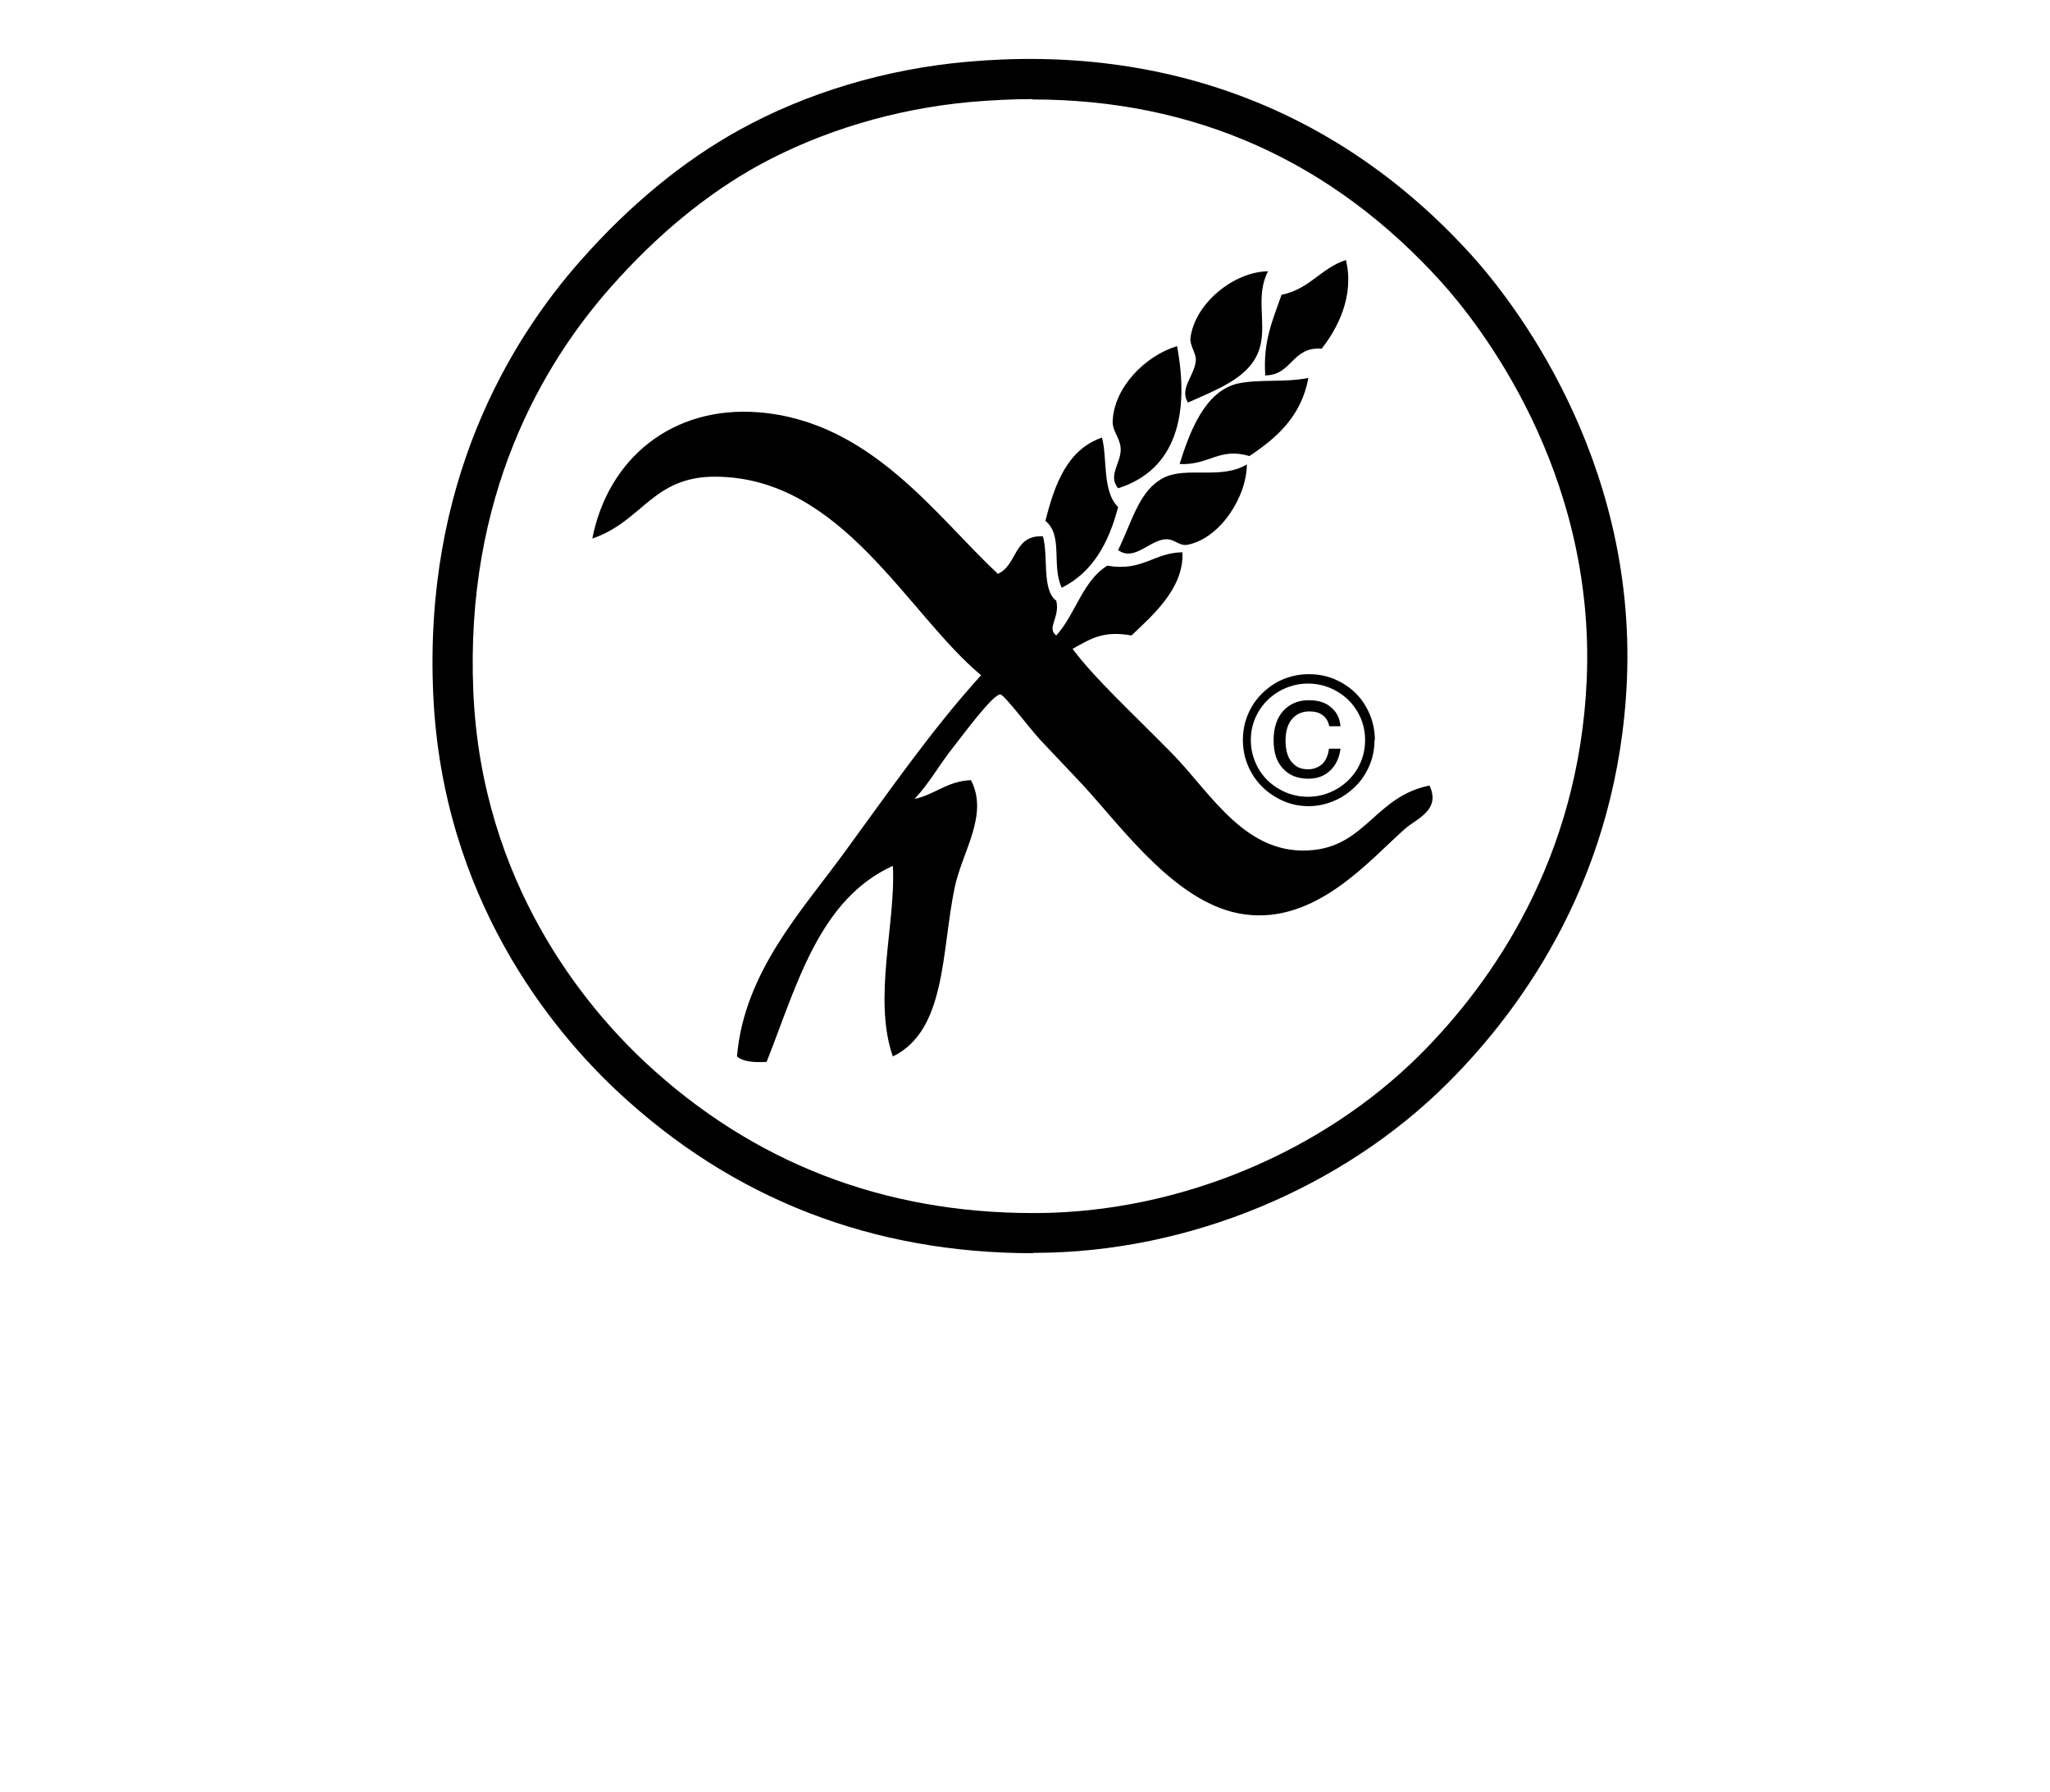
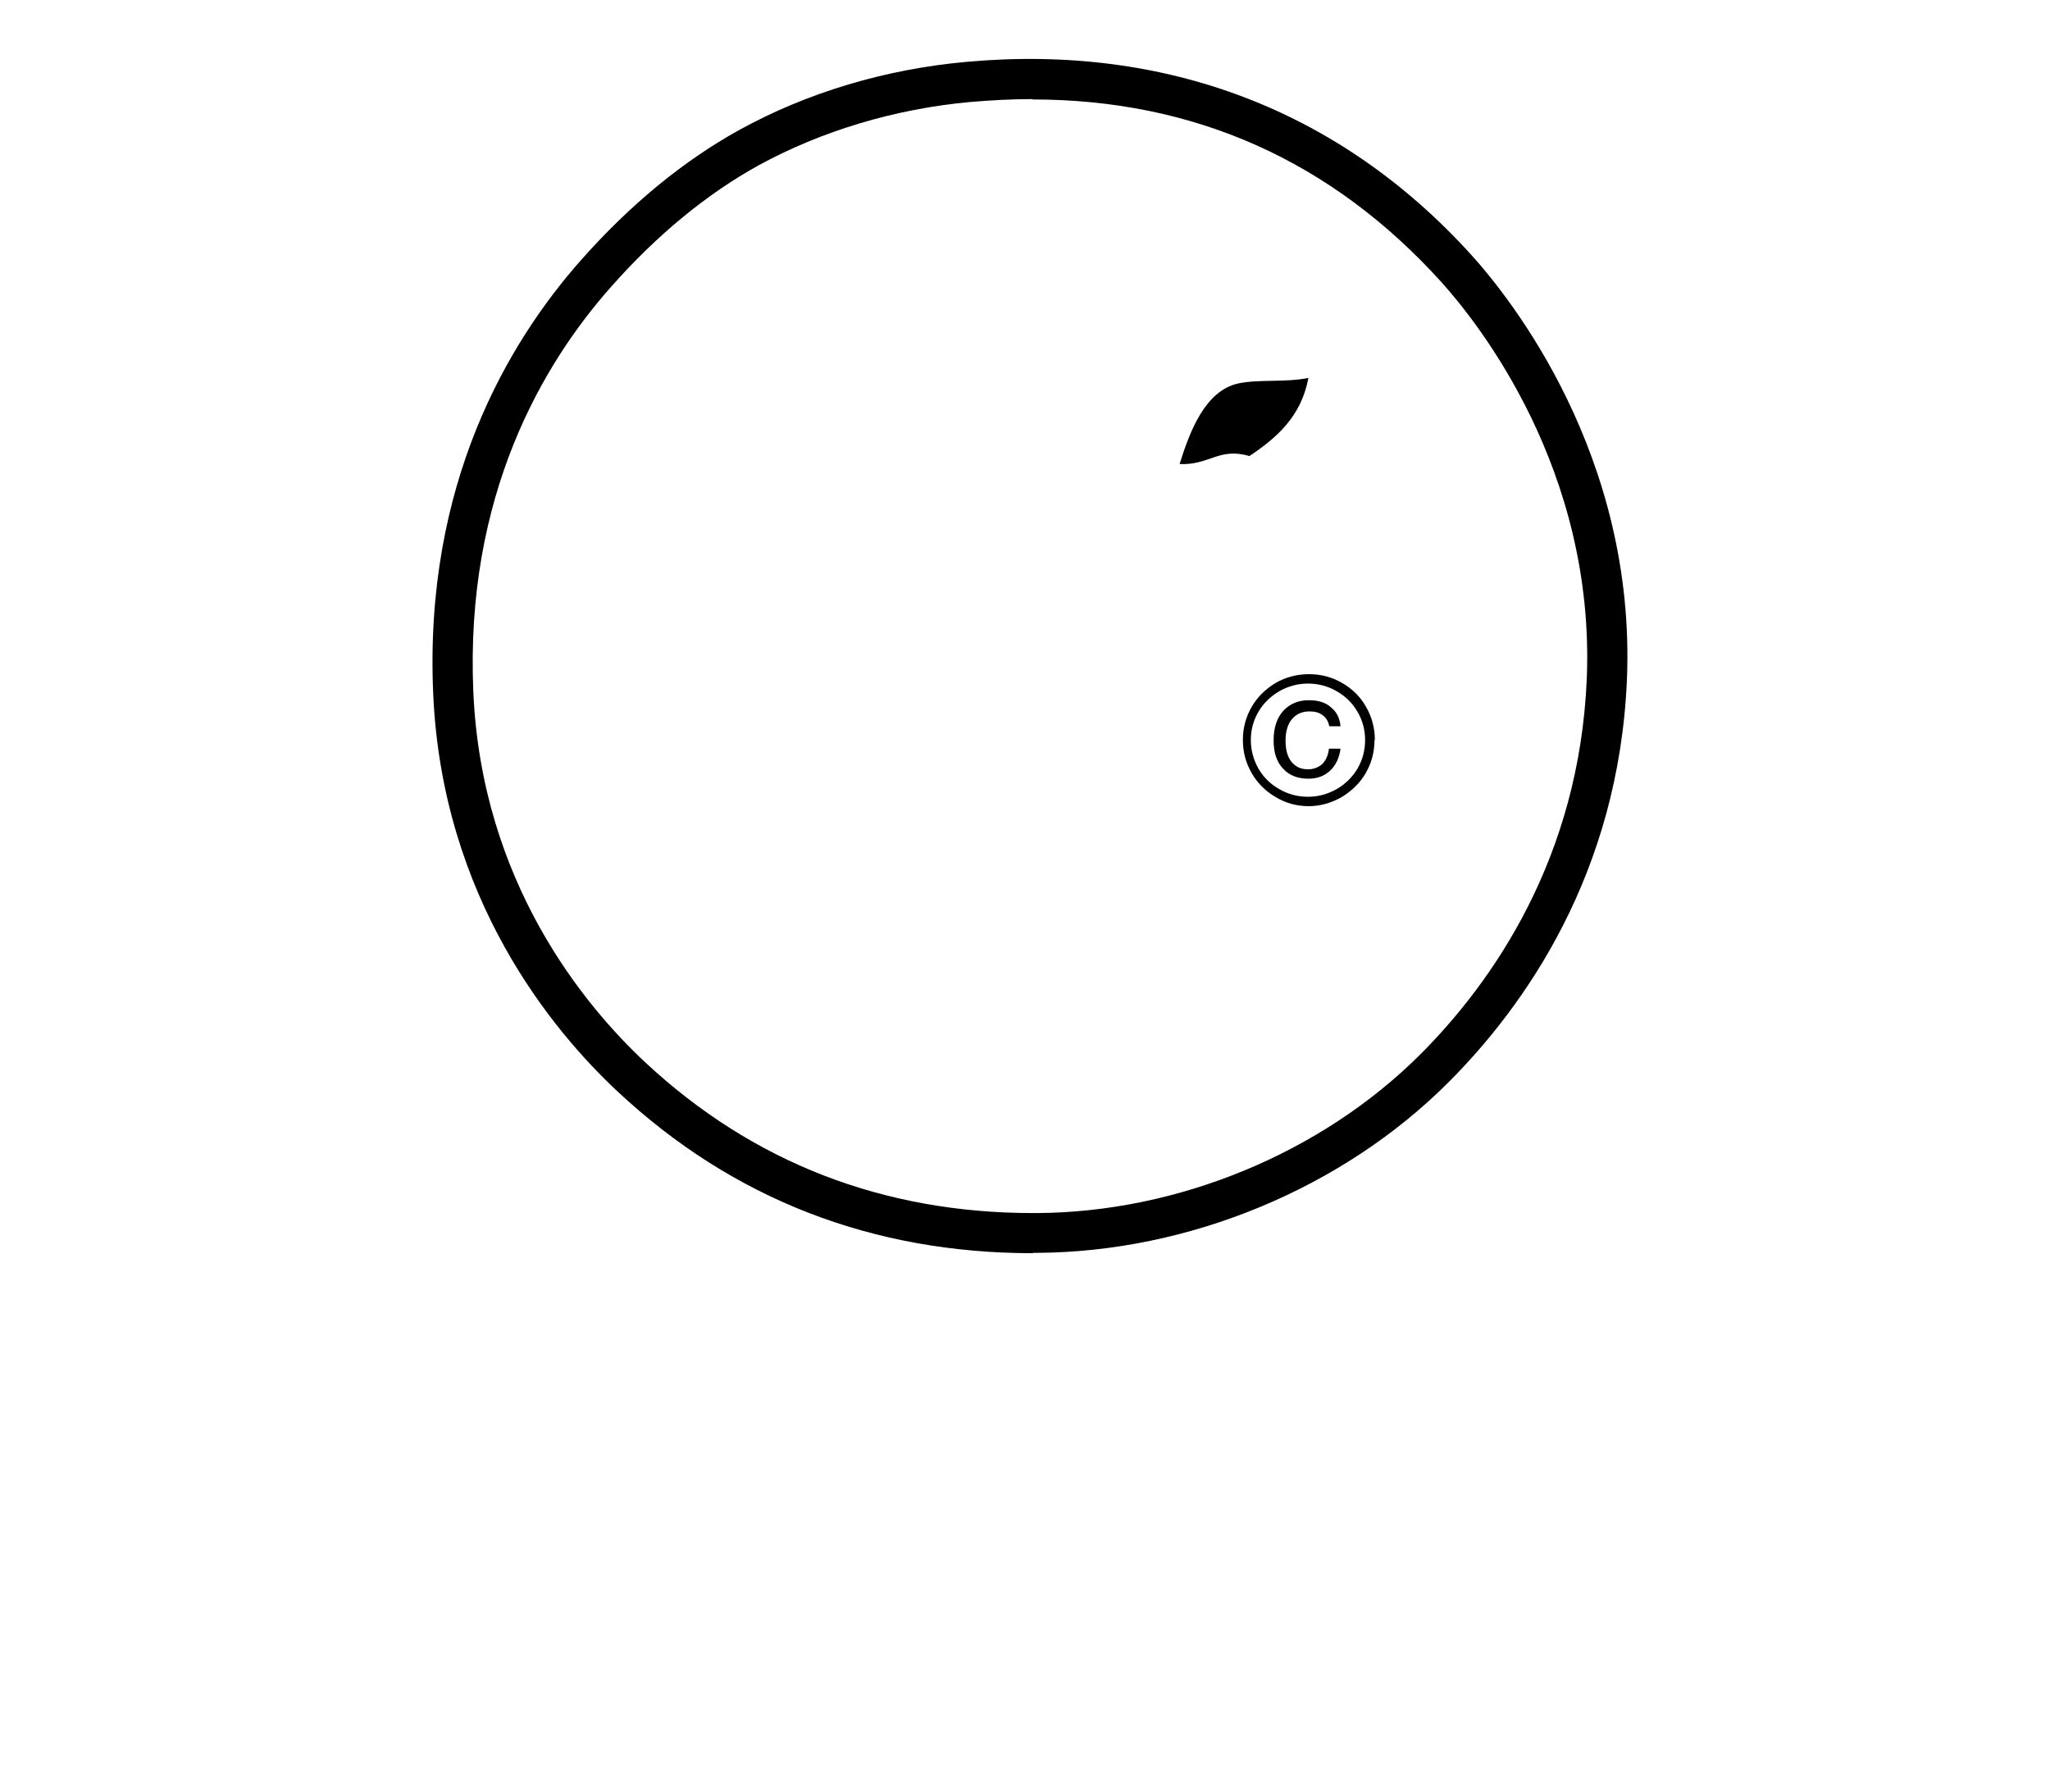
<svg xmlns="http://www.w3.org/2000/svg" viewBox="0 0 56.69 49.54" id="Warstwa_2">
  <defs>
    <style>
      .cls-1 {
        fill-rule: evenodd;
      }
    </style>
  </defs>
  <g id="Warstwa_1">
    <g>
      <path d="M28.57,34.65c-4.45,0-8.31-1.5-11.49-4.47-1.8-1.68-4.85-5.34-5.1-10.99-.26-5.81,2.08-9.73,4.08-11.99,1.37-1.55,2.85-2.76,4.39-3.61,1.87-1.03,4.04-1.68,6.28-1.88h0c5.51-.5,10.33,1.34,13.95,5.33,1.08,1.19,4.57,5.55,4.31,11.76-.23,5.34-2.81,9-4.94,11.13-2.93,2.93-7.18,4.69-11.38,4.71h-.11ZM28.55,2.74c-.56,0-1.13.03-1.72.08h0c-2.08.19-4.11.8-5.85,1.75-1.43.79-2.81,1.92-4.09,3.37-1.87,2.11-4.04,5.76-3.8,11.2.23,5.26,3.08,8.67,4.75,10.23,2.97,2.77,6.58,4.17,10.73,4.17h.1c3.91-.02,7.87-1.66,10.6-4.38,1.99-1.99,4.4-5.41,4.61-10.39.24-5.79-3.02-9.86-4.02-10.97-3.04-3.36-6.84-5.05-11.31-5.05Z" />
-       <path d="M37.22,7.19c.24.99-.23,1.89-.67,2.45-.83-.06-.81.73-1.56.74-.07-.96.22-1.56.45-2.23.77-.15,1.09-.74,1.78-.96Z" class="cls-1" />
-       <path d="M35.07,7.49c-.36.69-.05,1.41-.22,2.08-.21.82-1.07,1.15-2,1.56-.25-.41.21-.76.22-1.19,0-.18-.17-.4-.15-.59.12-.97,1.21-1.84,2.15-1.85Z" class="cls-1" />
-       <path d="M32.55,9.57c.35,1.88-.02,3.42-1.63,3.93-.3-.36.1-.71.07-1.11-.02-.29-.23-.47-.22-.74.03-.94.91-1.82,1.78-2.08Z" class="cls-1" />
      <path d="M36.18,10.46c-.2,1.06-.88,1.65-1.63,2.15-.84-.25-1.11.26-1.93.22.28-.89.7-2.03,1.63-2.23.59-.12,1.29-.02,1.93-.15Z" class="cls-1" />
-       <path d="M27.58,15.87c.55-.21.44-1.09,1.26-1.04.16.56-.04,1.47.37,1.78.11.47-.28.75,0,.96.53-.58.72-1.5,1.41-1.93.98.17,1.28-.36,2.08-.37.04.99-.8,1.72-1.41,2.3-.79-.14-1.12.09-1.63.37.61.82,1.68,1.8,2.75,2.89,1.09,1.11,2.05,2.88,3.93,2.67,1.44-.16,1.73-1.49,3.19-1.78.33.68-.38.93-.67,1.19-.98.86-2.46,2.65-4.45,2.37-1.84-.25-3.34-2.35-4.45-3.56-.32-.34-.7-.74-1.19-1.26-.29-.31-1-1.26-1.11-1.26-.21,0-1.06,1.16-1.26,1.41-.43.53-.67,1.01-1.11,1.48.57-.12.89-.49,1.56-.52.5.96-.24,1.97-.45,2.97-.37,1.78-.23,3.95-1.71,4.67-.56-1.6.09-3.71,0-5.27-2.04.93-2.65,3.29-3.49,5.42-.34.02-.64,0-.82-.15.2-2.33,1.78-4.01,2.97-5.64,1.23-1.68,2.41-3.39,3.78-4.9-2.05-1.71-3.84-5.47-7.34-5.49-1.75-.01-2.02,1.24-3.41,1.71.43-2.2,2.2-3.68,4.6-3.49,3.11.25,4.91,2.88,6.6,4.45Z" class="cls-1" />
-       <path d="M30.47,12.09c.16.55,0,1.49.45,1.93-.26,1-.71,1.81-1.56,2.23-.29-.63.05-1.43-.45-1.85.26-1.03.61-1.97,1.56-2.3Z" class="cls-1" />
-       <path d="M34.48,12.83c0,.91-.74,2.05-1.63,2.23-.24.05-.35-.15-.59-.15-.46,0-.88.63-1.34.3.4-.82.58-1.65,1.26-2,.62-.32,1.6.06,2.3-.37Z" class="cls-1" />
+       <path d="M27.58,15.87Z" class="cls-1" />
      <path d="M38.01,20.46c0,.33-.08.63-.24.91-.16.28-.39.5-.67.67-.28.16-.59.25-.91.25s-.63-.08-.91-.25c-.28-.16-.51-.39-.67-.67-.16-.28-.24-.58-.24-.91s.08-.63.24-.91c.16-.28.39-.5.67-.67.28-.16.59-.24.92-.24s.63.08.91.24c.28.16.51.38.67.67.16.28.24.59.24.91ZM37.75,20.46c0-.28-.07-.54-.21-.78-.14-.24-.33-.43-.58-.57-.24-.14-.51-.21-.79-.21s-.54.07-.79.21c-.24.14-.44.33-.58.57-.14.24-.21.5-.21.78s.07.54.21.79c.14.24.33.43.58.57.24.14.51.21.79.21s.54-.07.79-.21c.24-.14.44-.33.58-.57.14-.24.21-.5.21-.79ZM37.08,20.08h-.32c-.03-.14-.09-.24-.19-.31-.09-.07-.21-.1-.36-.1-.2,0-.36.07-.48.21-.12.14-.18.34-.18.6s.06.46.17.59c.12.14.26.2.45.2.16,0,.28-.05.39-.14.1-.1.17-.24.19-.43h.32c-.03.25-.13.46-.29.61-.16.15-.36.22-.6.22-.29,0-.53-.09-.7-.28-.18-.19-.26-.45-.26-.78,0-.35.09-.62.27-.82.18-.19.41-.29.7-.29.26,0,.47.06.62.2.16.13.24.3.26.52Z" />
    </g>
  </g>
</svg>